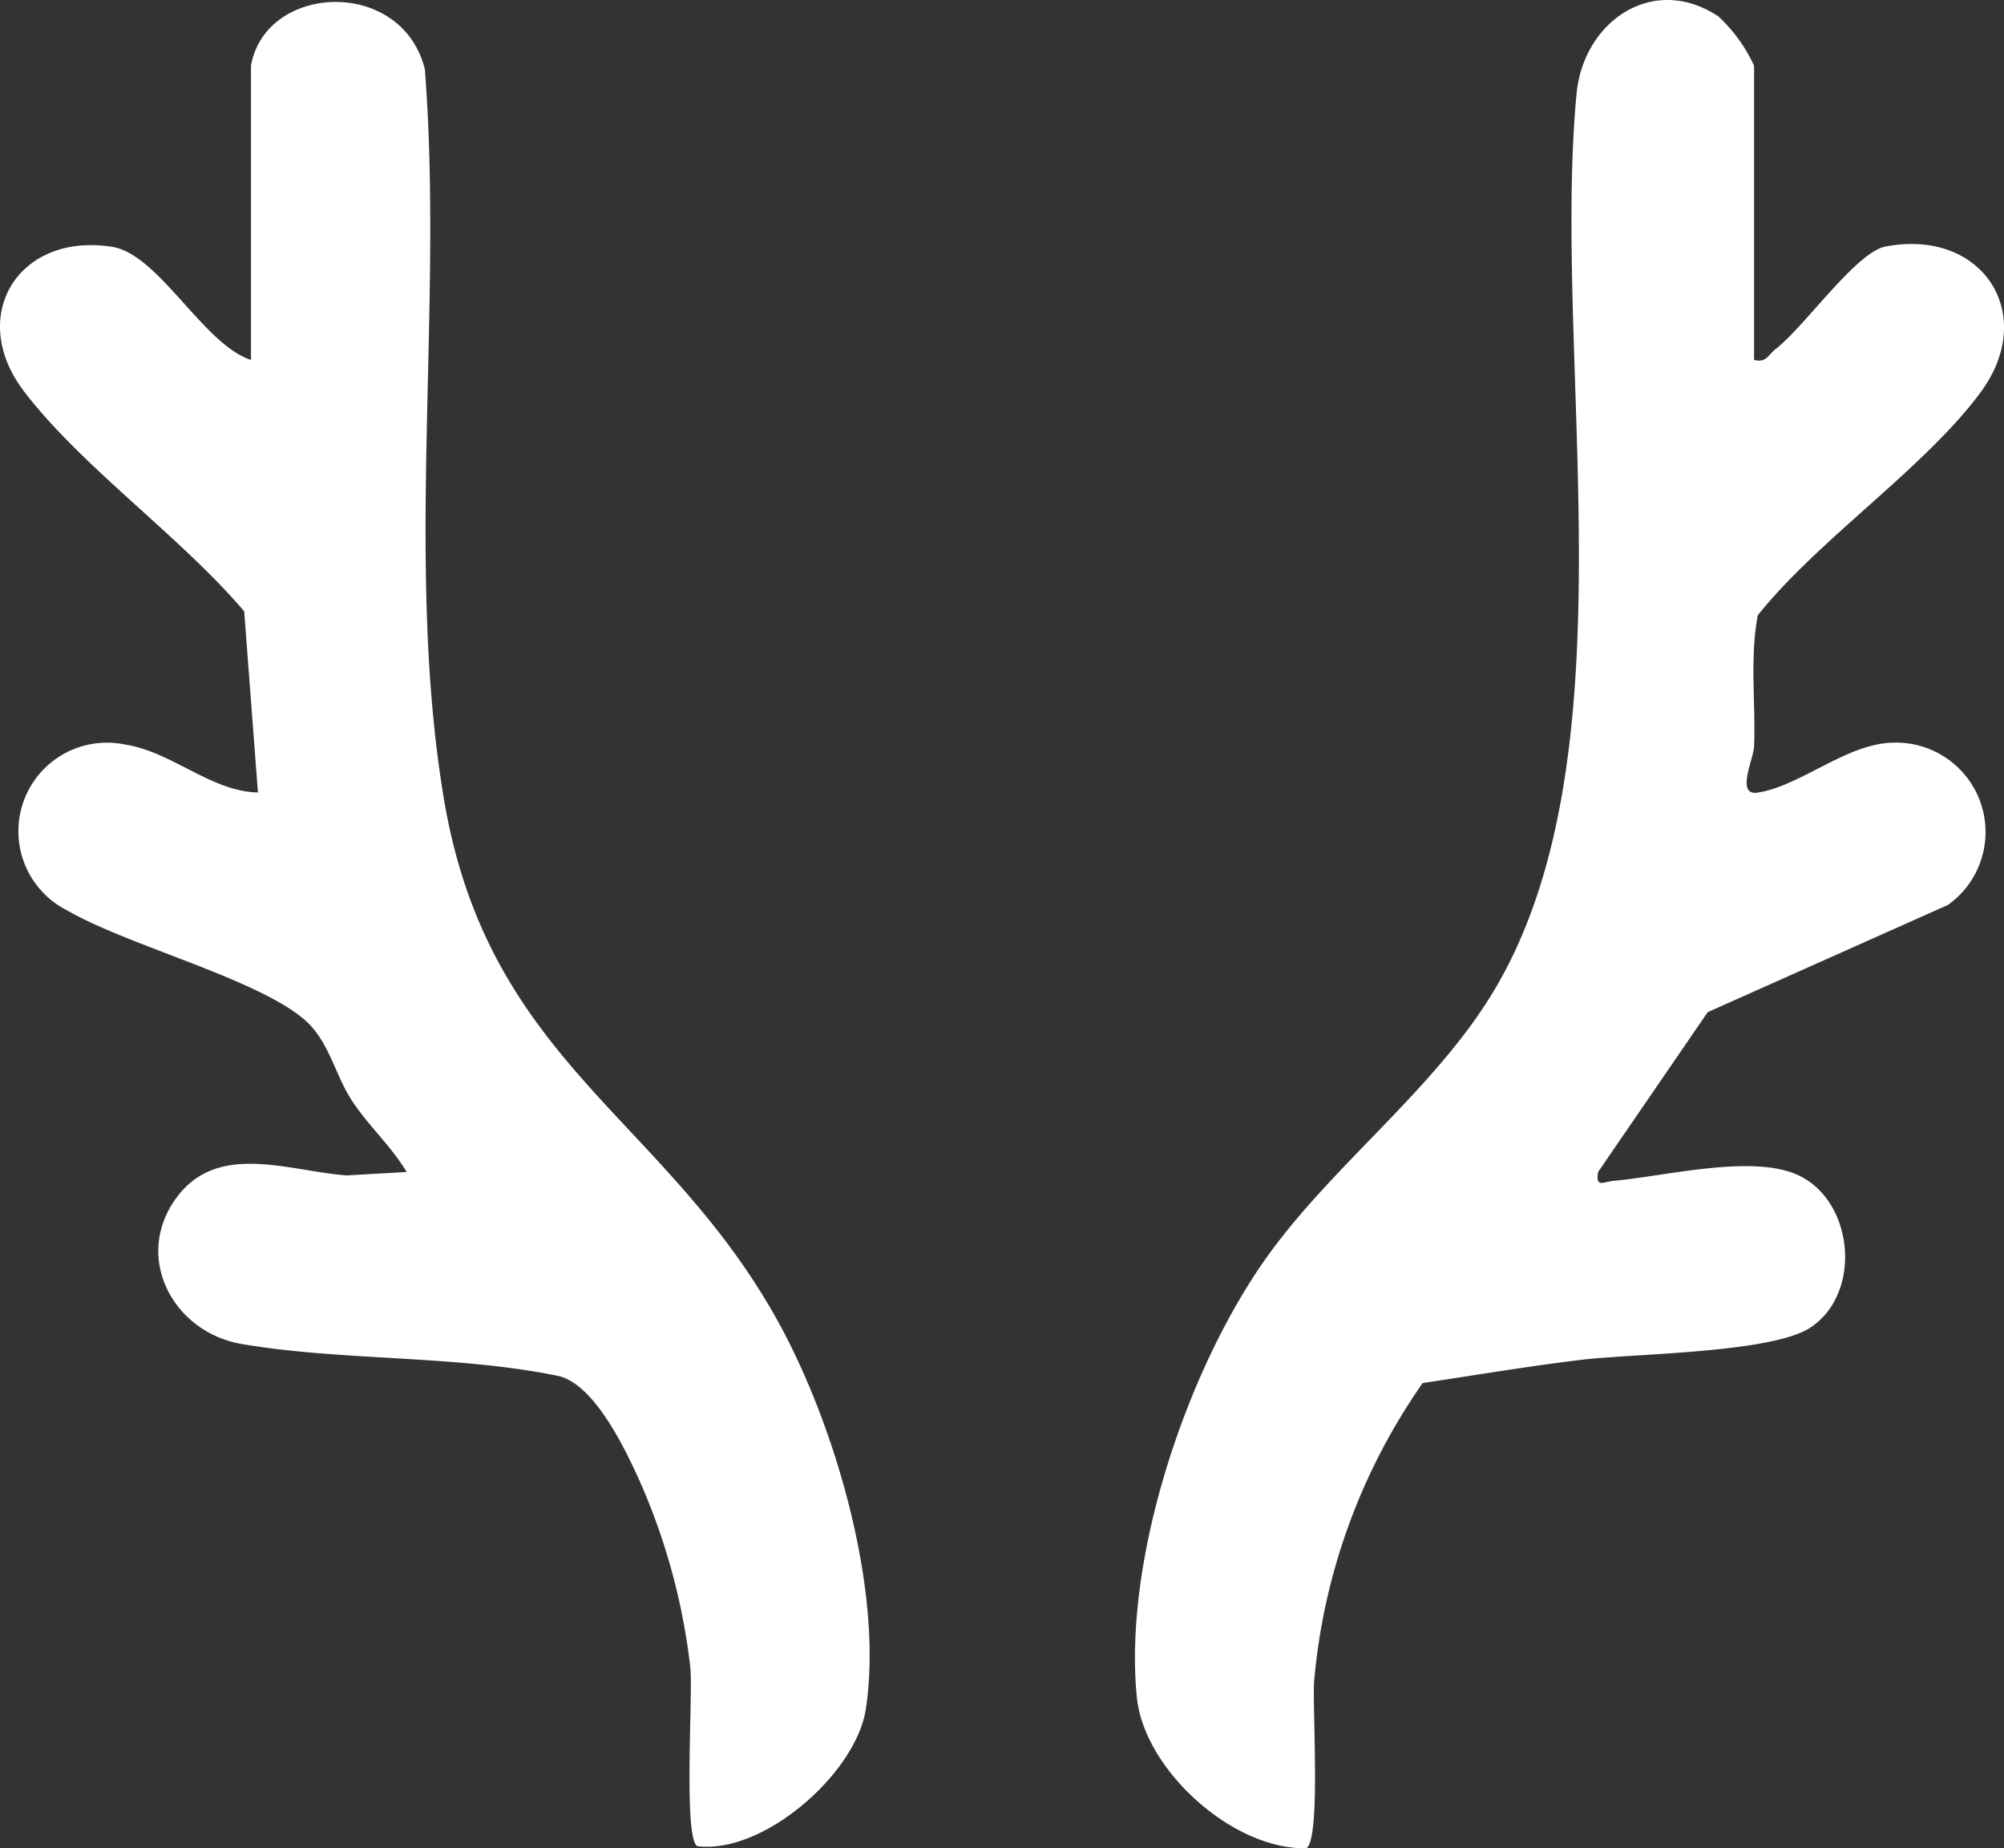
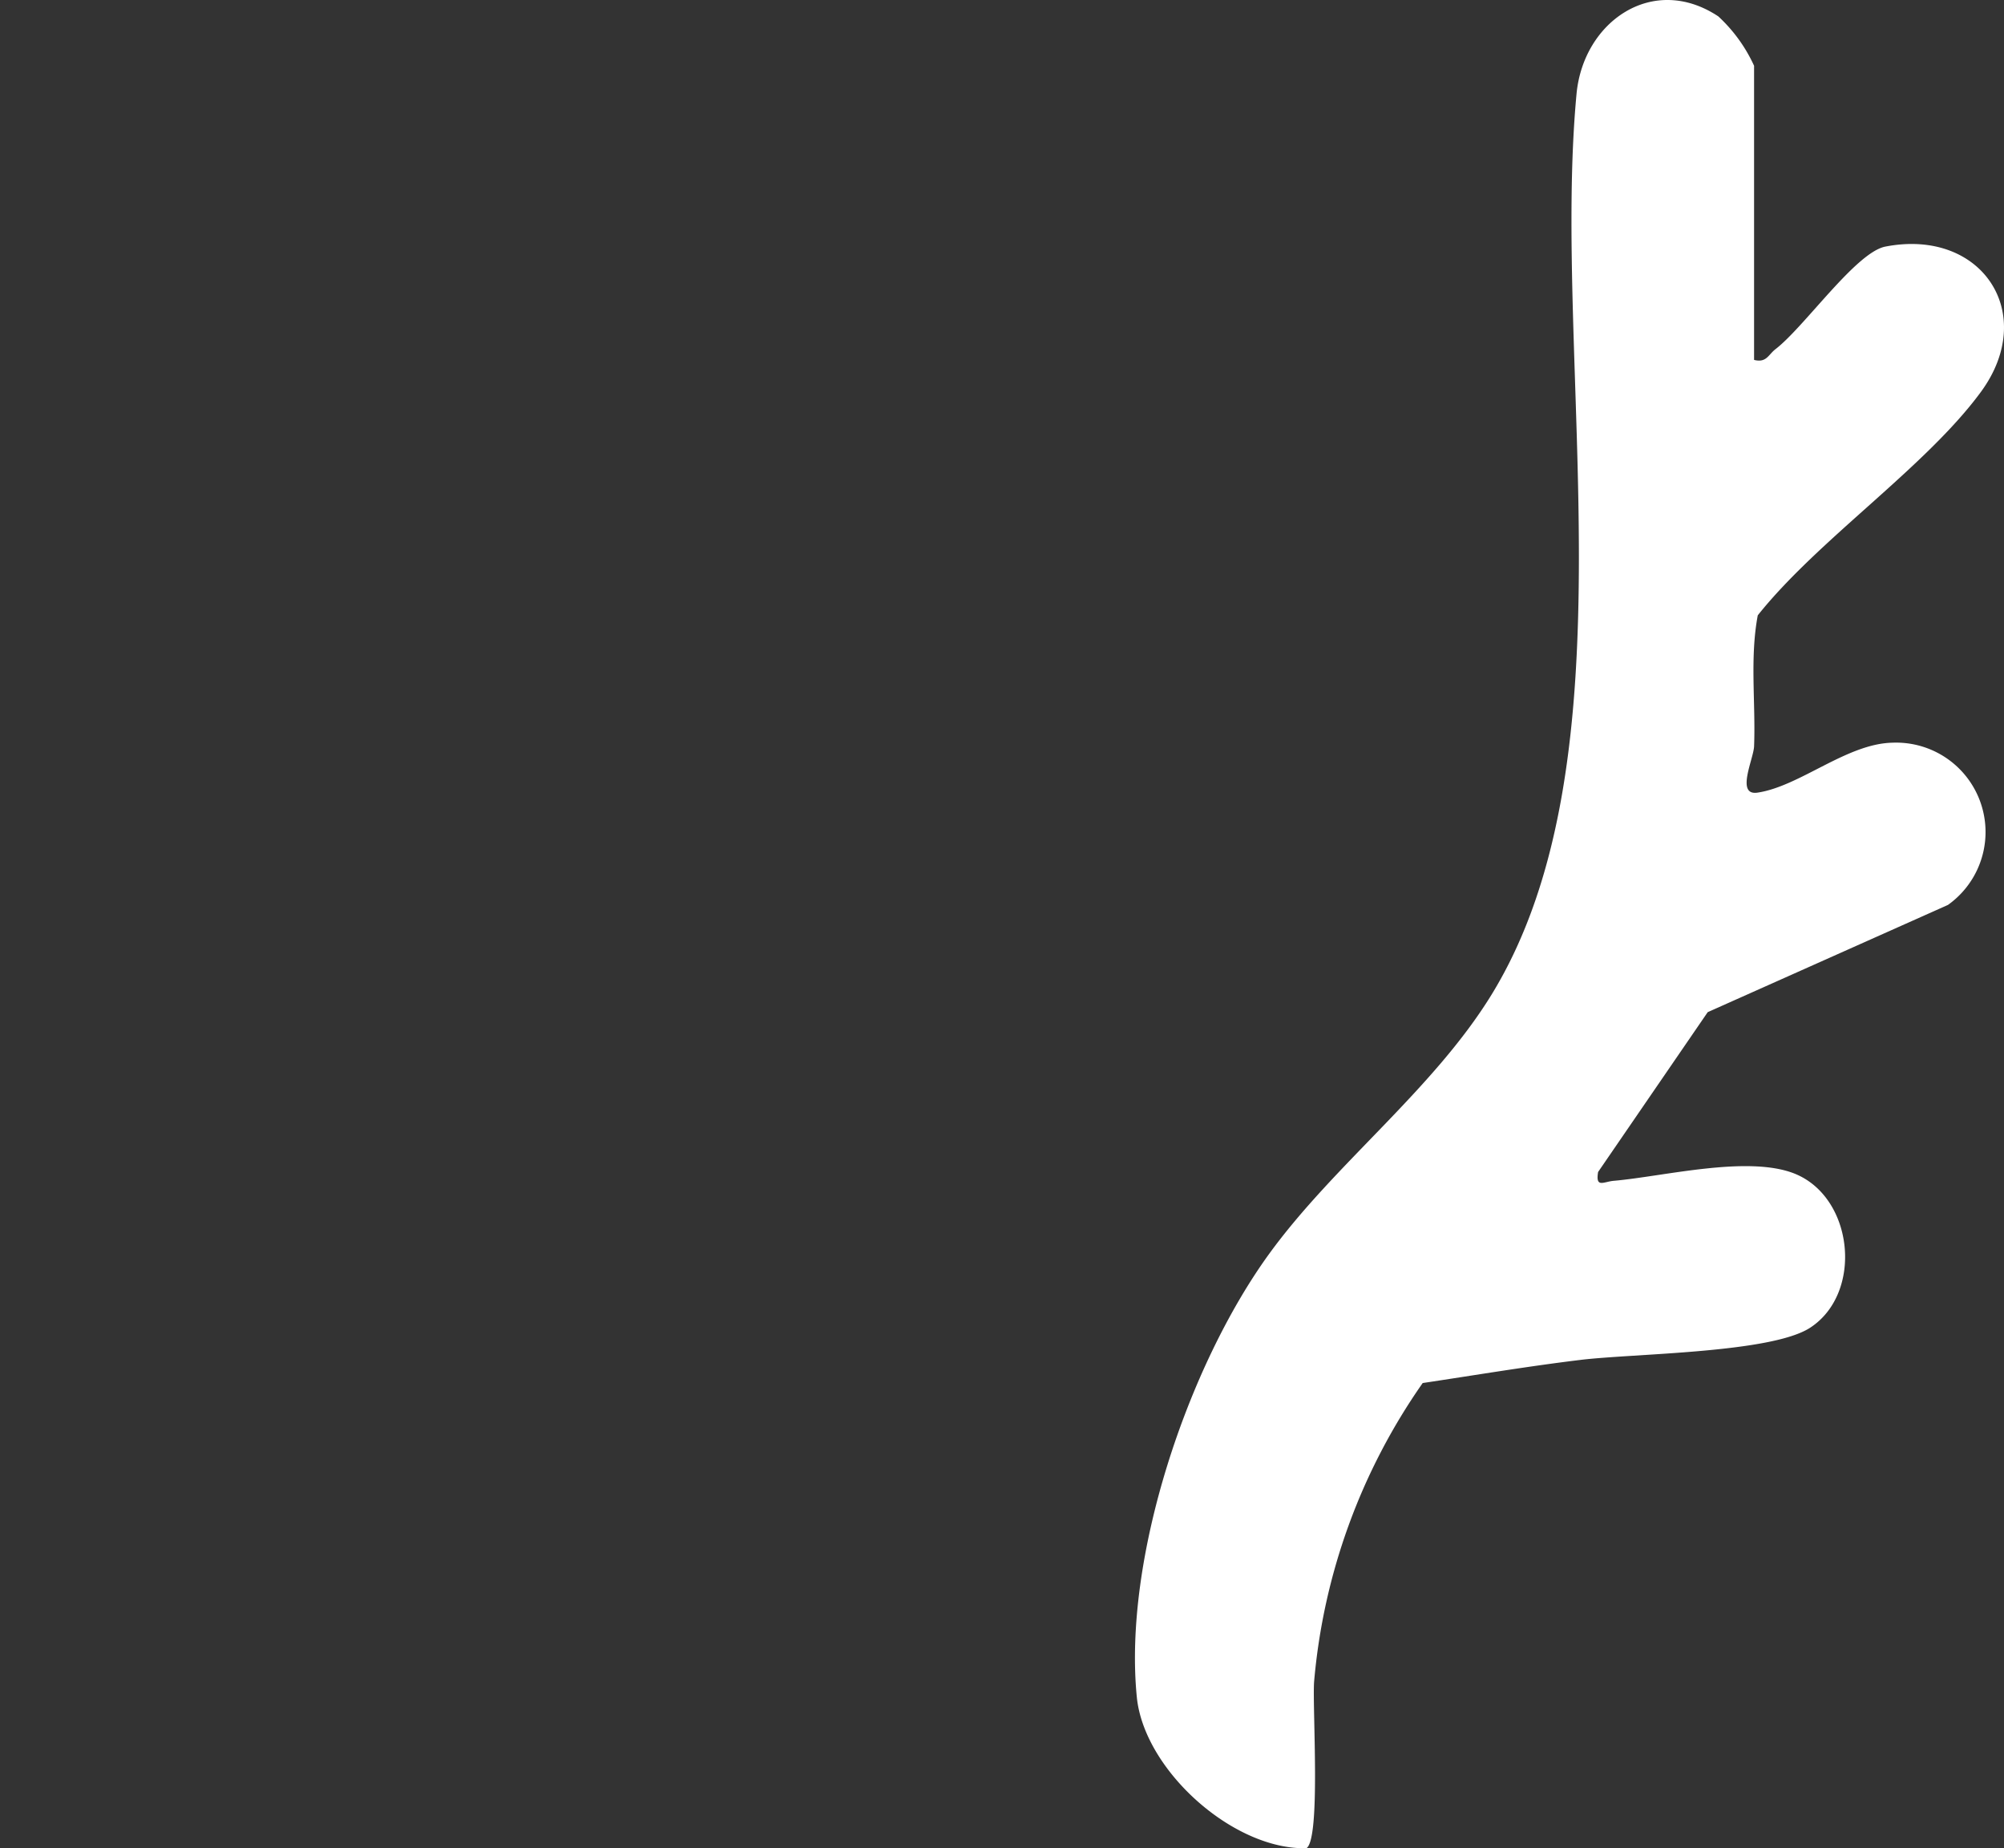
<svg xmlns="http://www.w3.org/2000/svg" width="141.325" height="130.319" viewBox="0 0 141.325 130.319">
  <rect x="0" y="0" width="141.325" height="130.319" fill="#333333" stroke="none" />
  <defs>
    <style>
      .cls-1 {
        fill: #fff;
      }
    </style>
  </defs>
  <g id="Wild_Animals" data-name="Wild Animals" transform="translate(0.06 -0.013)">
    <path id="Tracé_16757" data-name="Tracé 16757" class="cls-1" d="M123.64,25.39c.87.22,1-.36,1.5-.75,2.05-1.57,5.68-6.84,7.76-7.24,6.82-1.32,10.78,4.73,6.74,10.24-3.91,5.33-11.48,10.41-15.74,15.76-.57,3.04-.14,6.17-.26,9.24-.04.9-1.31,3.5.25,3.26,2.99-.45,6.29-3.46,9.52-3.52a6.305,6.305,0,0,1,3.9,11.44l-16.94,7.56-7.73,11.27c-.19,1.16.38.68,1.12.62,3.52-.31,9.46-1.82,12.75-.5,4.16,1.68,4.84,8.39,1.1,10.85-2.75,1.81-12.44,1.82-16.22,2.28s-7.44,1.08-11.12,1.63a43.185,43.185,0,0,0-7.66,21.09c-.12,1.9.48,11.07-.54,11.71-5.2.12-11.46-5.54-11.96-10.66-.97-9.79,3.58-23.31,9.32-31.23,4.6-6.34,11.57-11.58,15.7-18.3,10.21-16.64,4.21-44.56,5.99-63.51.48-5.1,5.39-8.52,10-5.46a10.915,10.915,0,0,1,2.52,3.48V25.4Z" />
-     <path id="Tracé_16758" data-name="Tracé 16758" class="cls-1" d="M17.64,4.64c1.03-5.8,10.62-6.25,12.26.24,1.31,16.74-1.39,34.67,1.3,51.2,3.05,18.76,15.5,22.57,23.53,36.97,4.07,7.3,7.55,19.11,6.27,27.47-.7,4.57-7.27,10.27-11.9,9.66-.96-.68-.3-10.46-.47-12.53a45.113,45.113,0,0,0-3.49-13.01c-1.09-2.44-3.3-7.09-5.88-7.62C32.04,95.54,24.09,95.99,17,94.78c-4.89-.83-7.7-6.17-4.59-10.35,2.92-3.92,7.9-1.84,11.98-1.54l4.23-.24c-1.1-1.84-2.74-3.3-3.9-5.09s-1.59-4.19-3.33-5.67c-3.42-2.91-12.44-5.2-16.78-7.72A6.246,6.246,0,0,1,8.76,52.51c3.33.52,6.06,3.31,9.37,3.38l-.97-12.77C12.72,37.88,5.73,32.96,1.65,27.63s-.4-11.27,6.21-10.21c3.29.53,6.45,6.91,9.78,7.97V4.64Z" />
  </g>
</svg>